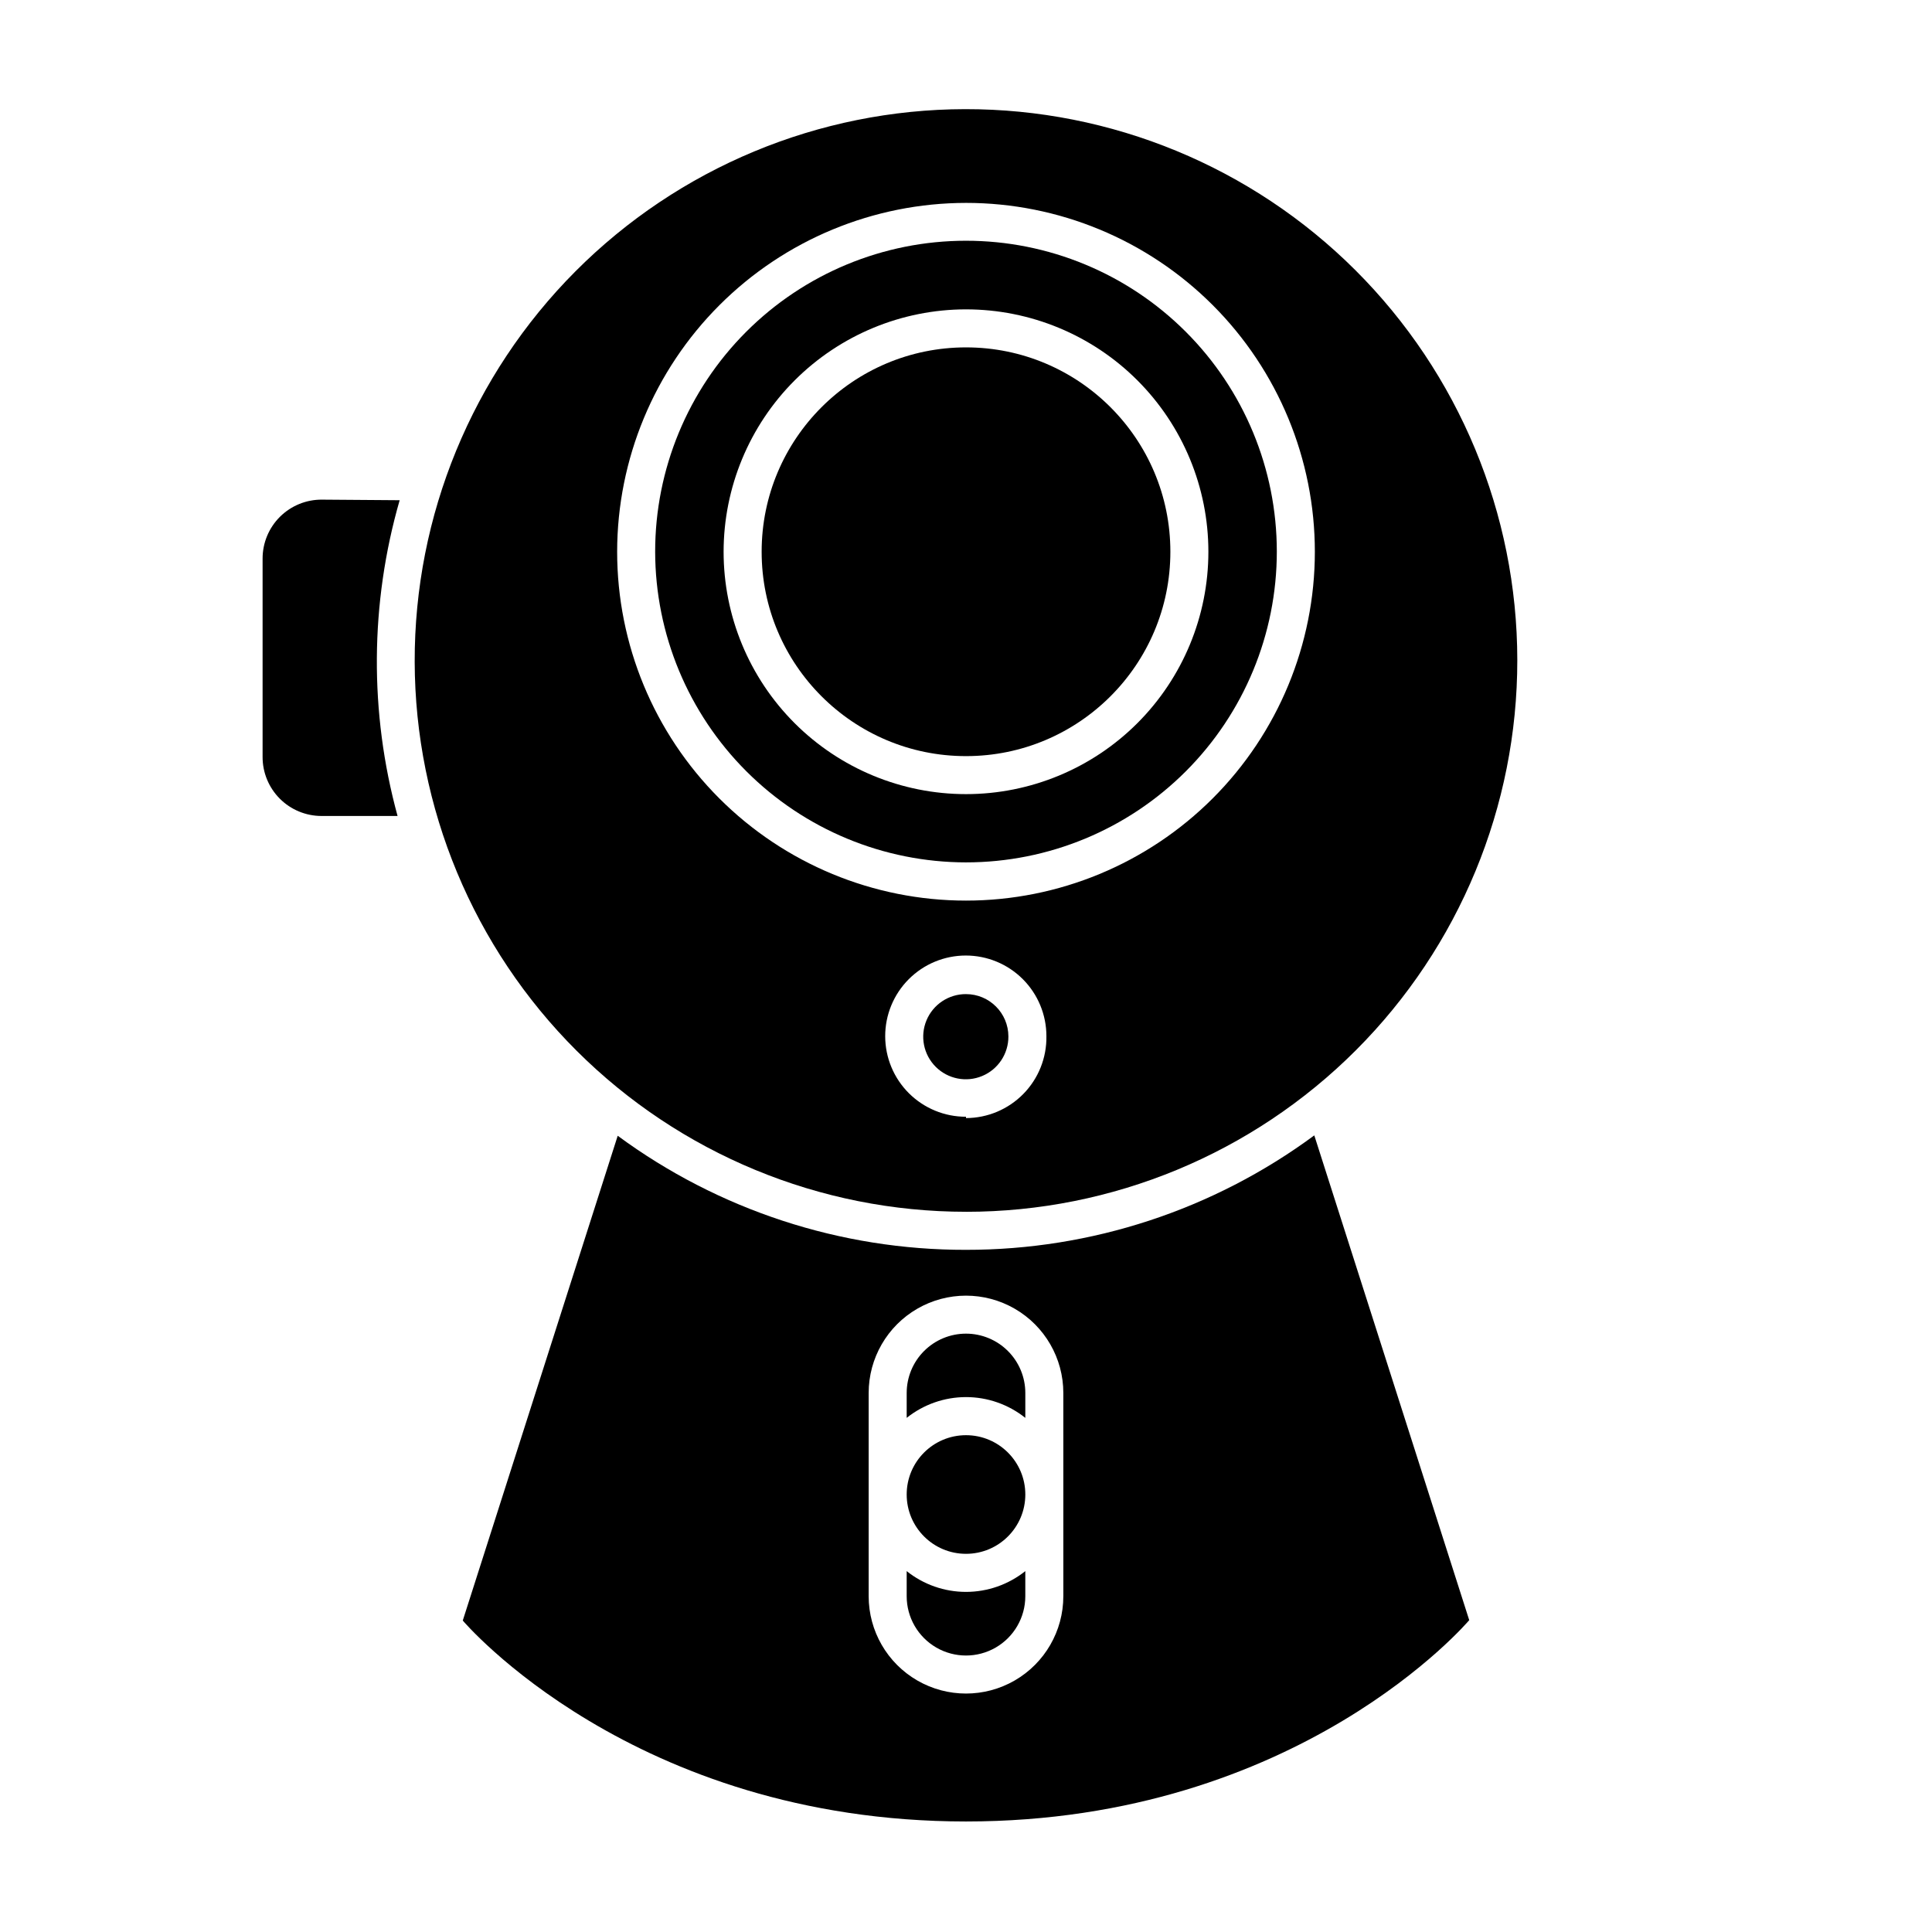
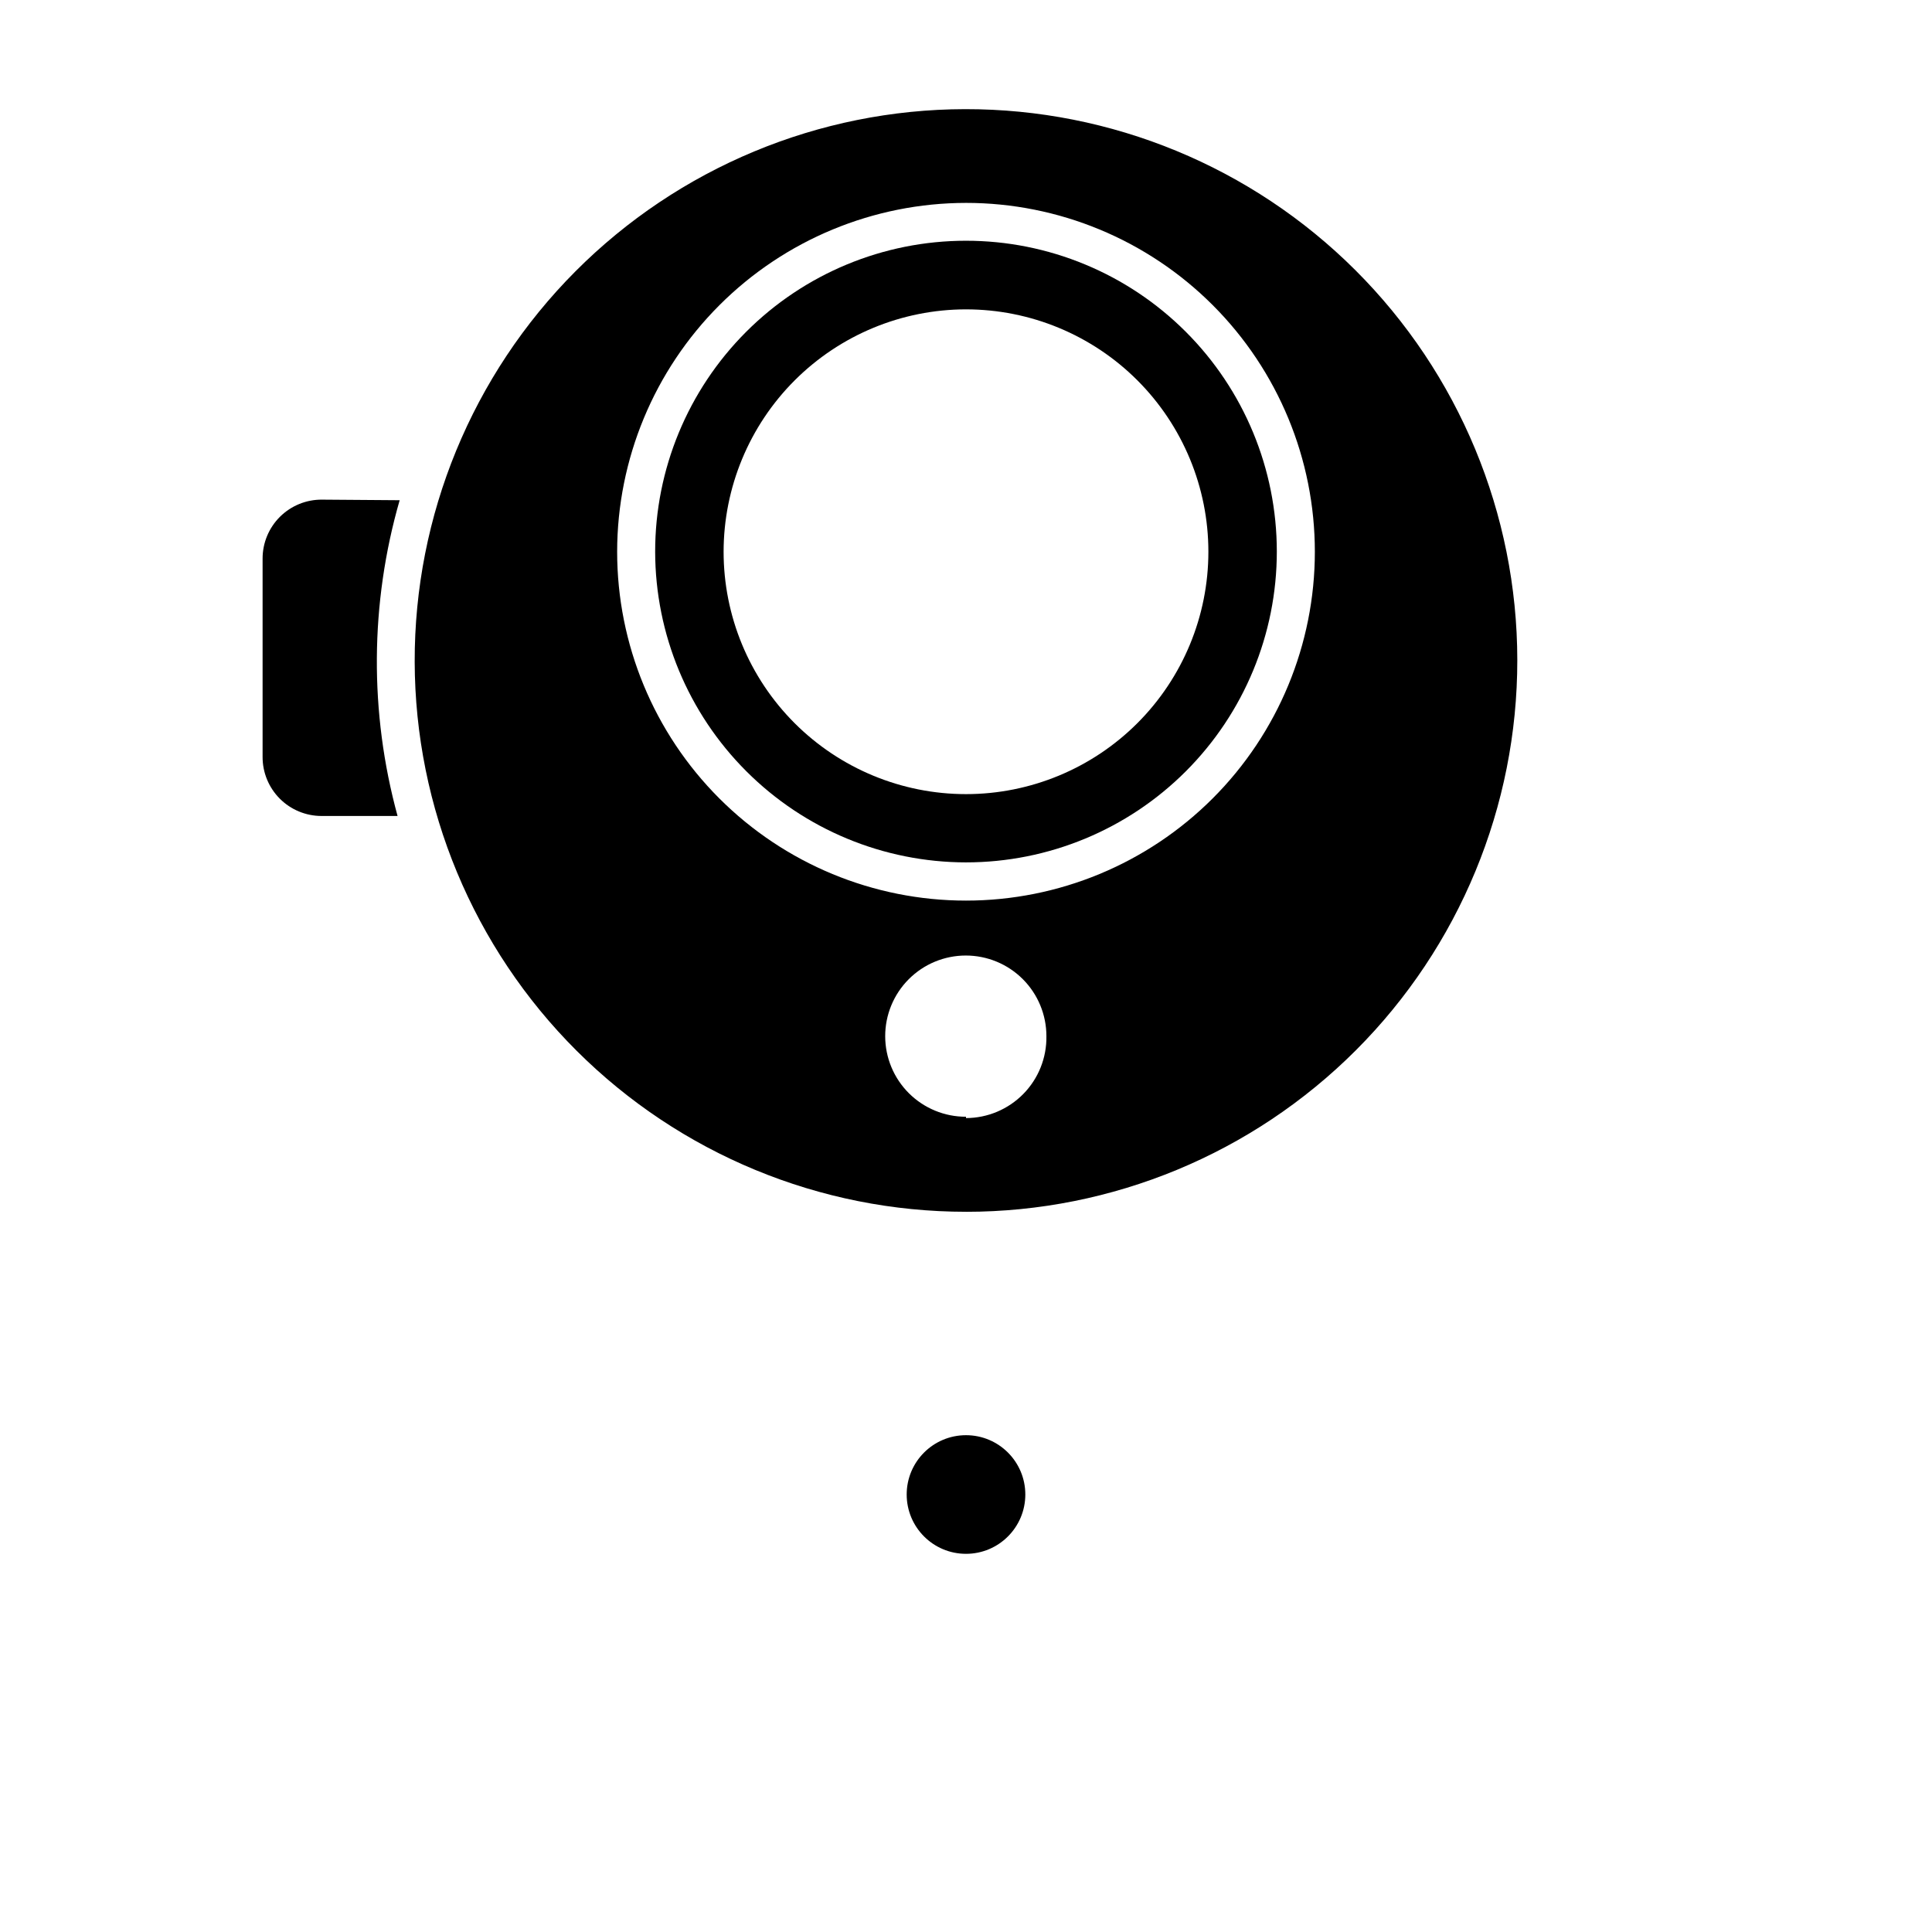
<svg xmlns="http://www.w3.org/2000/svg" fill="#000000" width="800px" height="800px" version="1.1" viewBox="144 144 512 512">
  <g>
    <path d="m229.41 276.41c-4.188-0.055-8.219 1.574-11.195 4.519-2.973 2.945-4.641 6.961-4.625 11.148v52.496c-0.016 4.152 1.625 8.137 4.555 11.078 2.93 2.938 6.91 4.59 11.062 4.59h20.152c-7.504-27.414-7.312-56.367 0.555-83.68z" />
-     <path d="m400 475.22c-33.211 0.062-65.562-10.535-92.301-30.23l-41.059 128.47s44.988 53.25 133.36 53.25c88.367 0 133.36-53.352 133.36-53.352l-41.059-128.47c-26.727 19.734-59.078 30.363-92.297 30.332zm25.797 91.793h-0.004c0 9.215-4.914 17.73-12.898 22.34-7.981 4.606-17.812 4.606-25.793 0-7.981-4.609-12.898-13.125-12.898-22.34v-53.859c0-9.215 4.918-17.73 12.898-22.336 7.981-4.609 17.812-4.609 25.793 0 7.984 4.606 12.898 13.121 12.898 22.336z" />
    <path d="m400 465.14c38.77 0 75.949-15.41 103.35-42.836 27.402-27.426 42.781-64.617 42.75-103.39s-15.469-75.938-42.918-103.32c-27.445-27.383-64.652-42.73-103.42-42.668s-75.922 15.531-103.28 43-42.68 64.688-42.586 103.46c0.094 38.688 15.527 75.758 42.918 103.08 27.391 27.324 64.496 42.668 103.19 42.668zm0-25.191c-5.668 0.016-11.109-2.227-15.129-6.227-4.016-4-6.277-9.43-6.285-15.102-0.008-5.668 2.234-11.105 6.238-15.117 4.004-4.016 9.438-6.273 15.105-6.277 5.672-0.004 11.109 2.246 15.117 6.25 4.012 4.008 6.262 9.445 6.262 15.113 0.094 5.719-2.106 11.234-6.113 15.316-4.004 4.078-9.477 6.383-15.195 6.398zm0-242.18c24.516 0 48.031 9.738 65.371 27.078 17.336 17.336 27.078 40.852 27.078 65.371s-9.742 48.035-27.078 65.371c-17.34 17.336-40.855 27.078-65.371 27.078-24.52 0-48.035-9.742-65.371-27.078-17.34-17.336-27.078-40.852-27.078-65.371 0.023-24.512 9.773-48.012 27.105-65.344s40.832-27.078 65.344-27.105z" />
    <path d="m400 372.54c21.848 0 42.801-8.68 58.25-24.129 15.449-15.453 24.125-36.41 24.121-58.258-0.004-21.852-8.688-42.805-24.145-58.25-15.453-15.445-36.414-24.117-58.262-24.105-21.848 0.008-42.801 8.695-58.242 24.156-15.441 15.457-24.109 36.414-24.098 58.266 0.039 21.828 8.734 42.754 24.176 58.184 15.438 15.434 36.367 24.113 58.199 24.137zm0-146.56v0.004c17.035 0 33.375 6.766 45.422 18.812 12.043 12.047 18.812 28.387 18.812 45.422s-6.769 33.375-18.812 45.422c-12.047 12.047-28.387 18.812-45.422 18.812-17.039 0-33.375-6.766-45.422-18.812s-18.816-28.387-18.816-45.422c0.016-17.031 6.785-33.363 18.828-45.406 12.047-12.043 28.375-18.816 45.41-18.828z" />
-     <path d="m454.16 290.22c0 29.91-24.246 54.16-54.156 54.16-29.914 0-54.16-24.25-54.16-54.16s24.246-54.16 54.16-54.16c29.91 0 54.156 24.25 54.156 54.16" />
-     <path d="m400 407.45c-4.574-0.02-8.707 2.723-10.469 6.945-1.758 4.223-0.797 9.086 2.438 12.32s8.102 4.199 12.32 2.438c4.223-1.758 6.965-5.894 6.945-10.465 0-6.207-5.031-11.238-11.234-11.238z" />
-     <path d="m384.28 560.36v6.652c0 5.617 2.996 10.805 7.859 13.613s10.855 2.809 15.719 0 7.859-7.996 7.859-13.613v-6.652c-4.465 3.566-10.008 5.508-15.719 5.508-5.715 0-11.258-1.941-15.719-5.508z" />
-     <path d="m400 497.43c-4.172 0-8.168 1.656-11.117 4.606-2.945 2.949-4.602 6.945-4.602 11.113v6.602c4.461-3.562 10.004-5.508 15.719-5.508 5.711 0 11.254 1.945 15.719 5.508v-6.602c0-4.168-1.656-8.164-4.606-11.113-2.949-2.949-6.945-4.606-11.113-4.606z" />
    <path d="m415.72 540.06c0 8.68-7.039 15.719-15.719 15.719-8.684 0-15.719-7.039-15.719-15.719 0-8.684 7.035-15.719 15.719-15.719 8.68 0 15.719 7.035 15.719 15.719" />
  </g>
</svg>